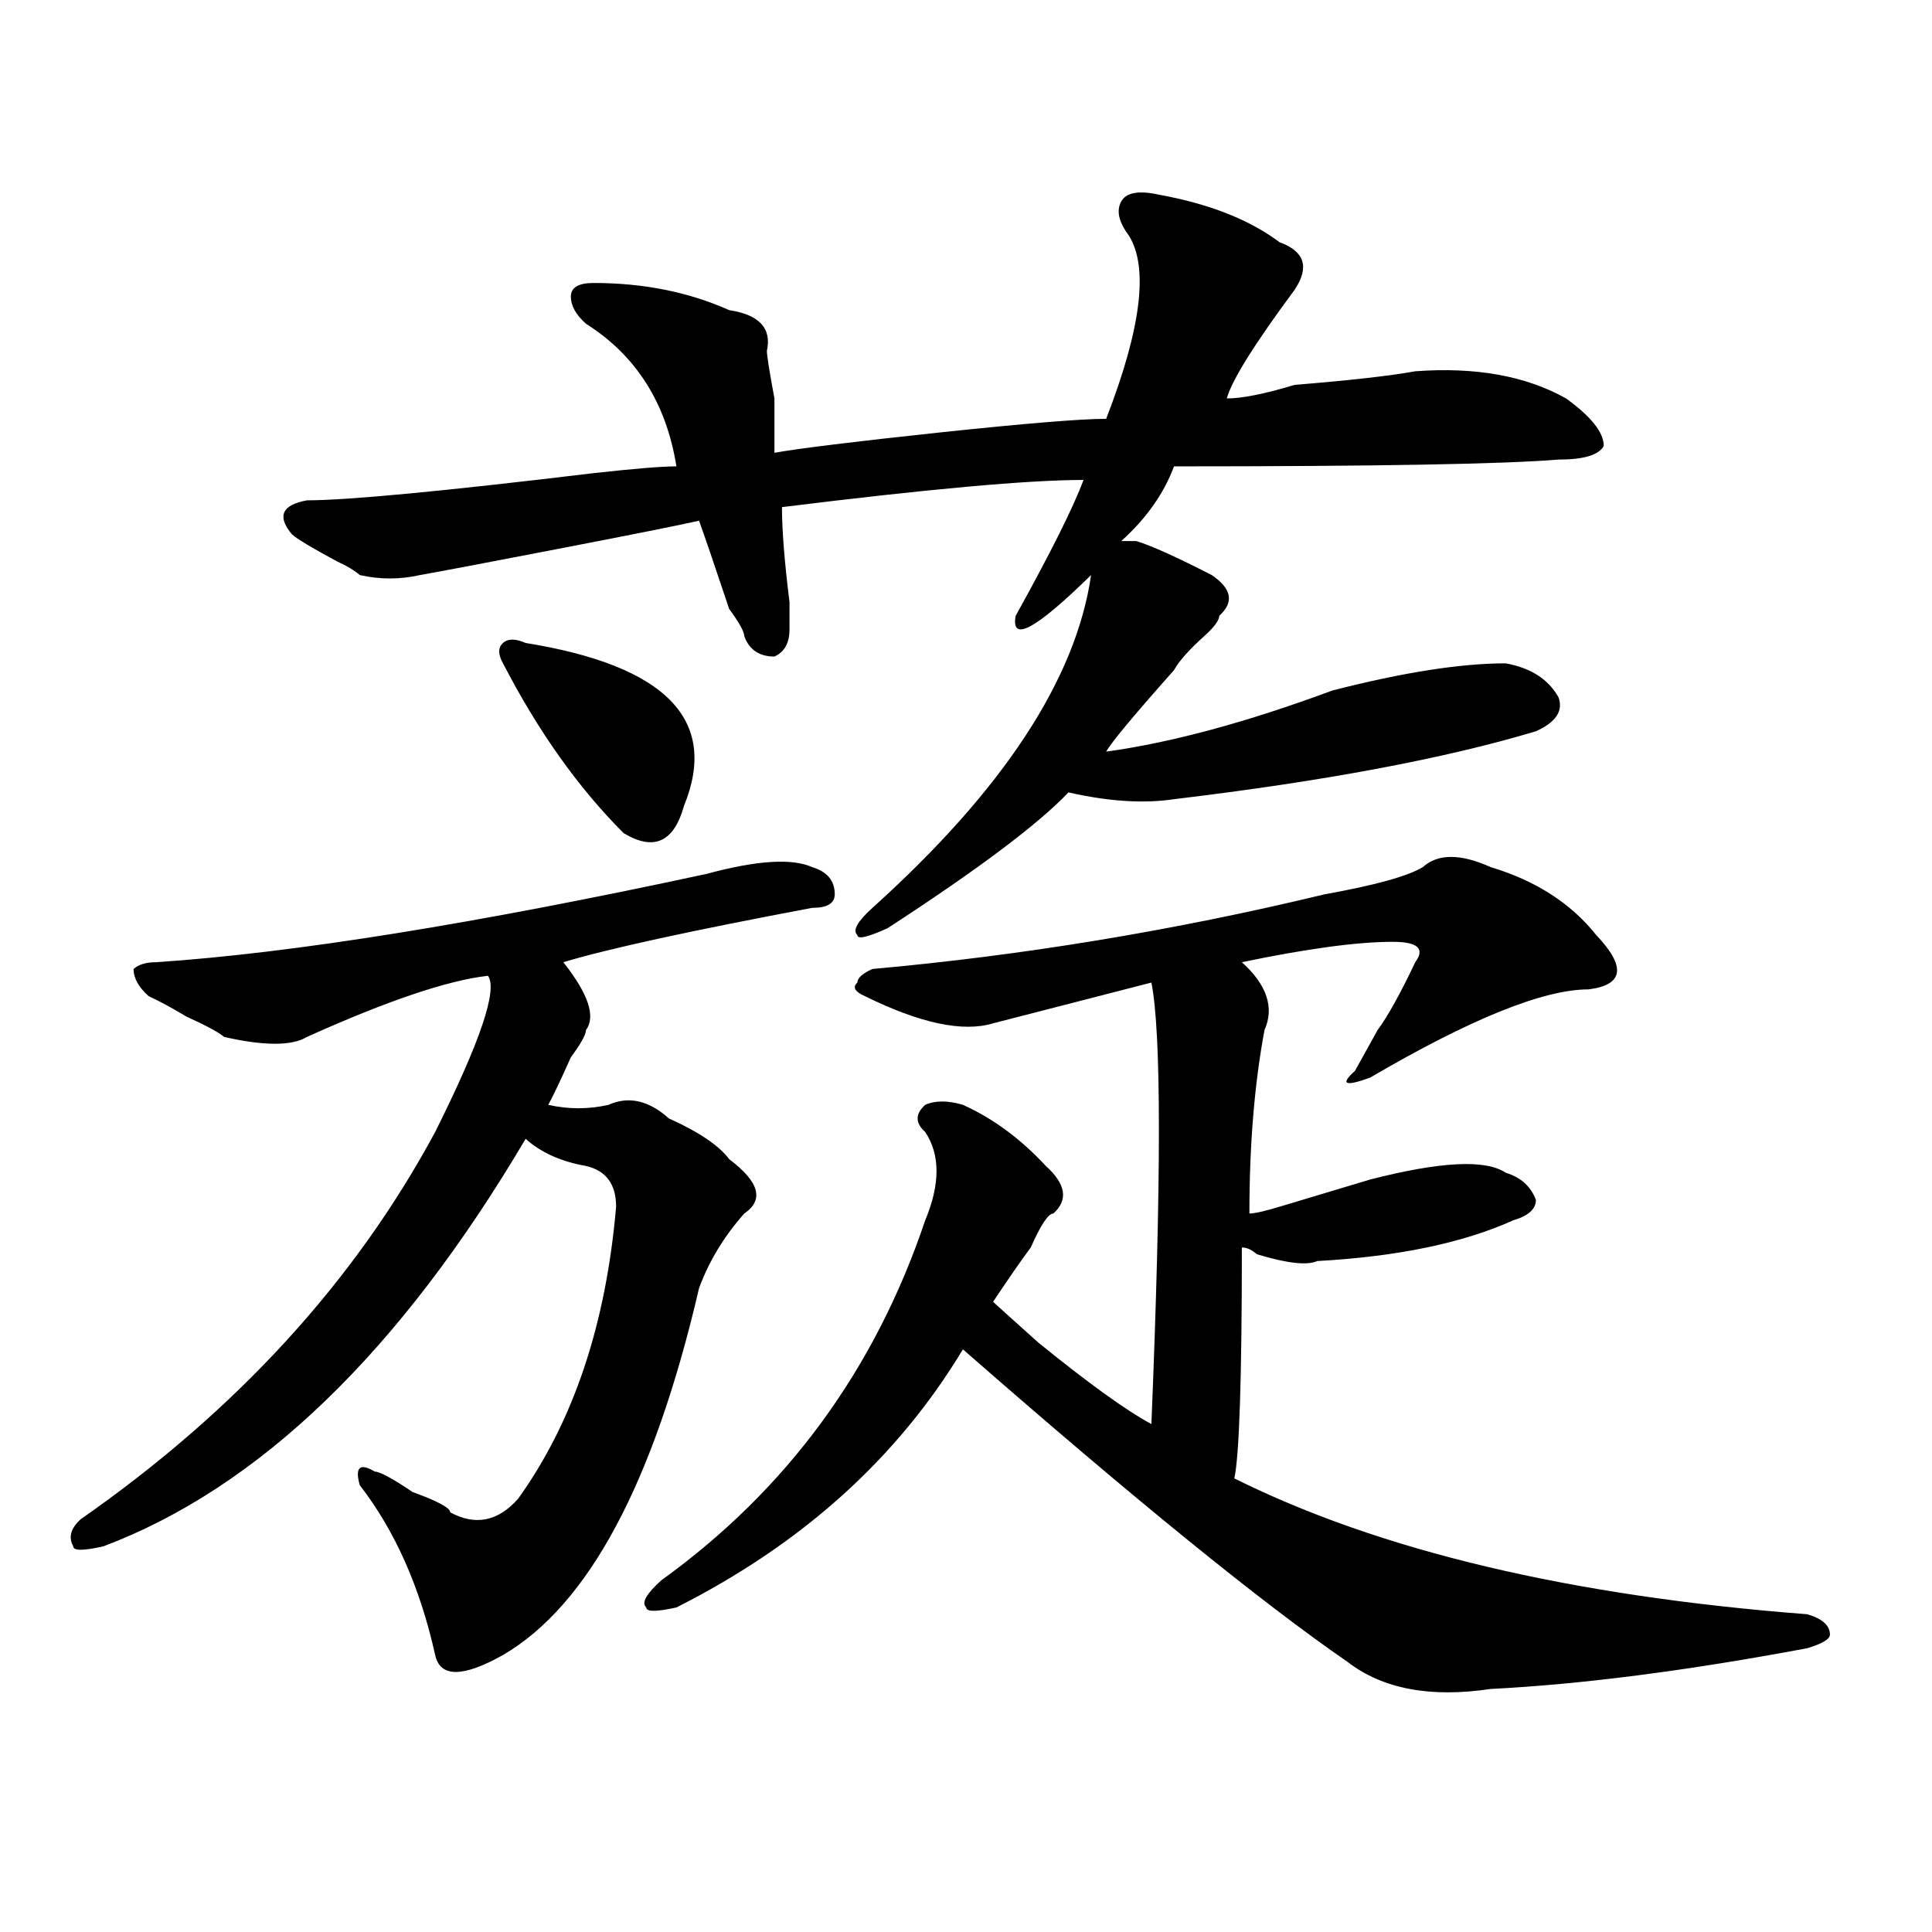
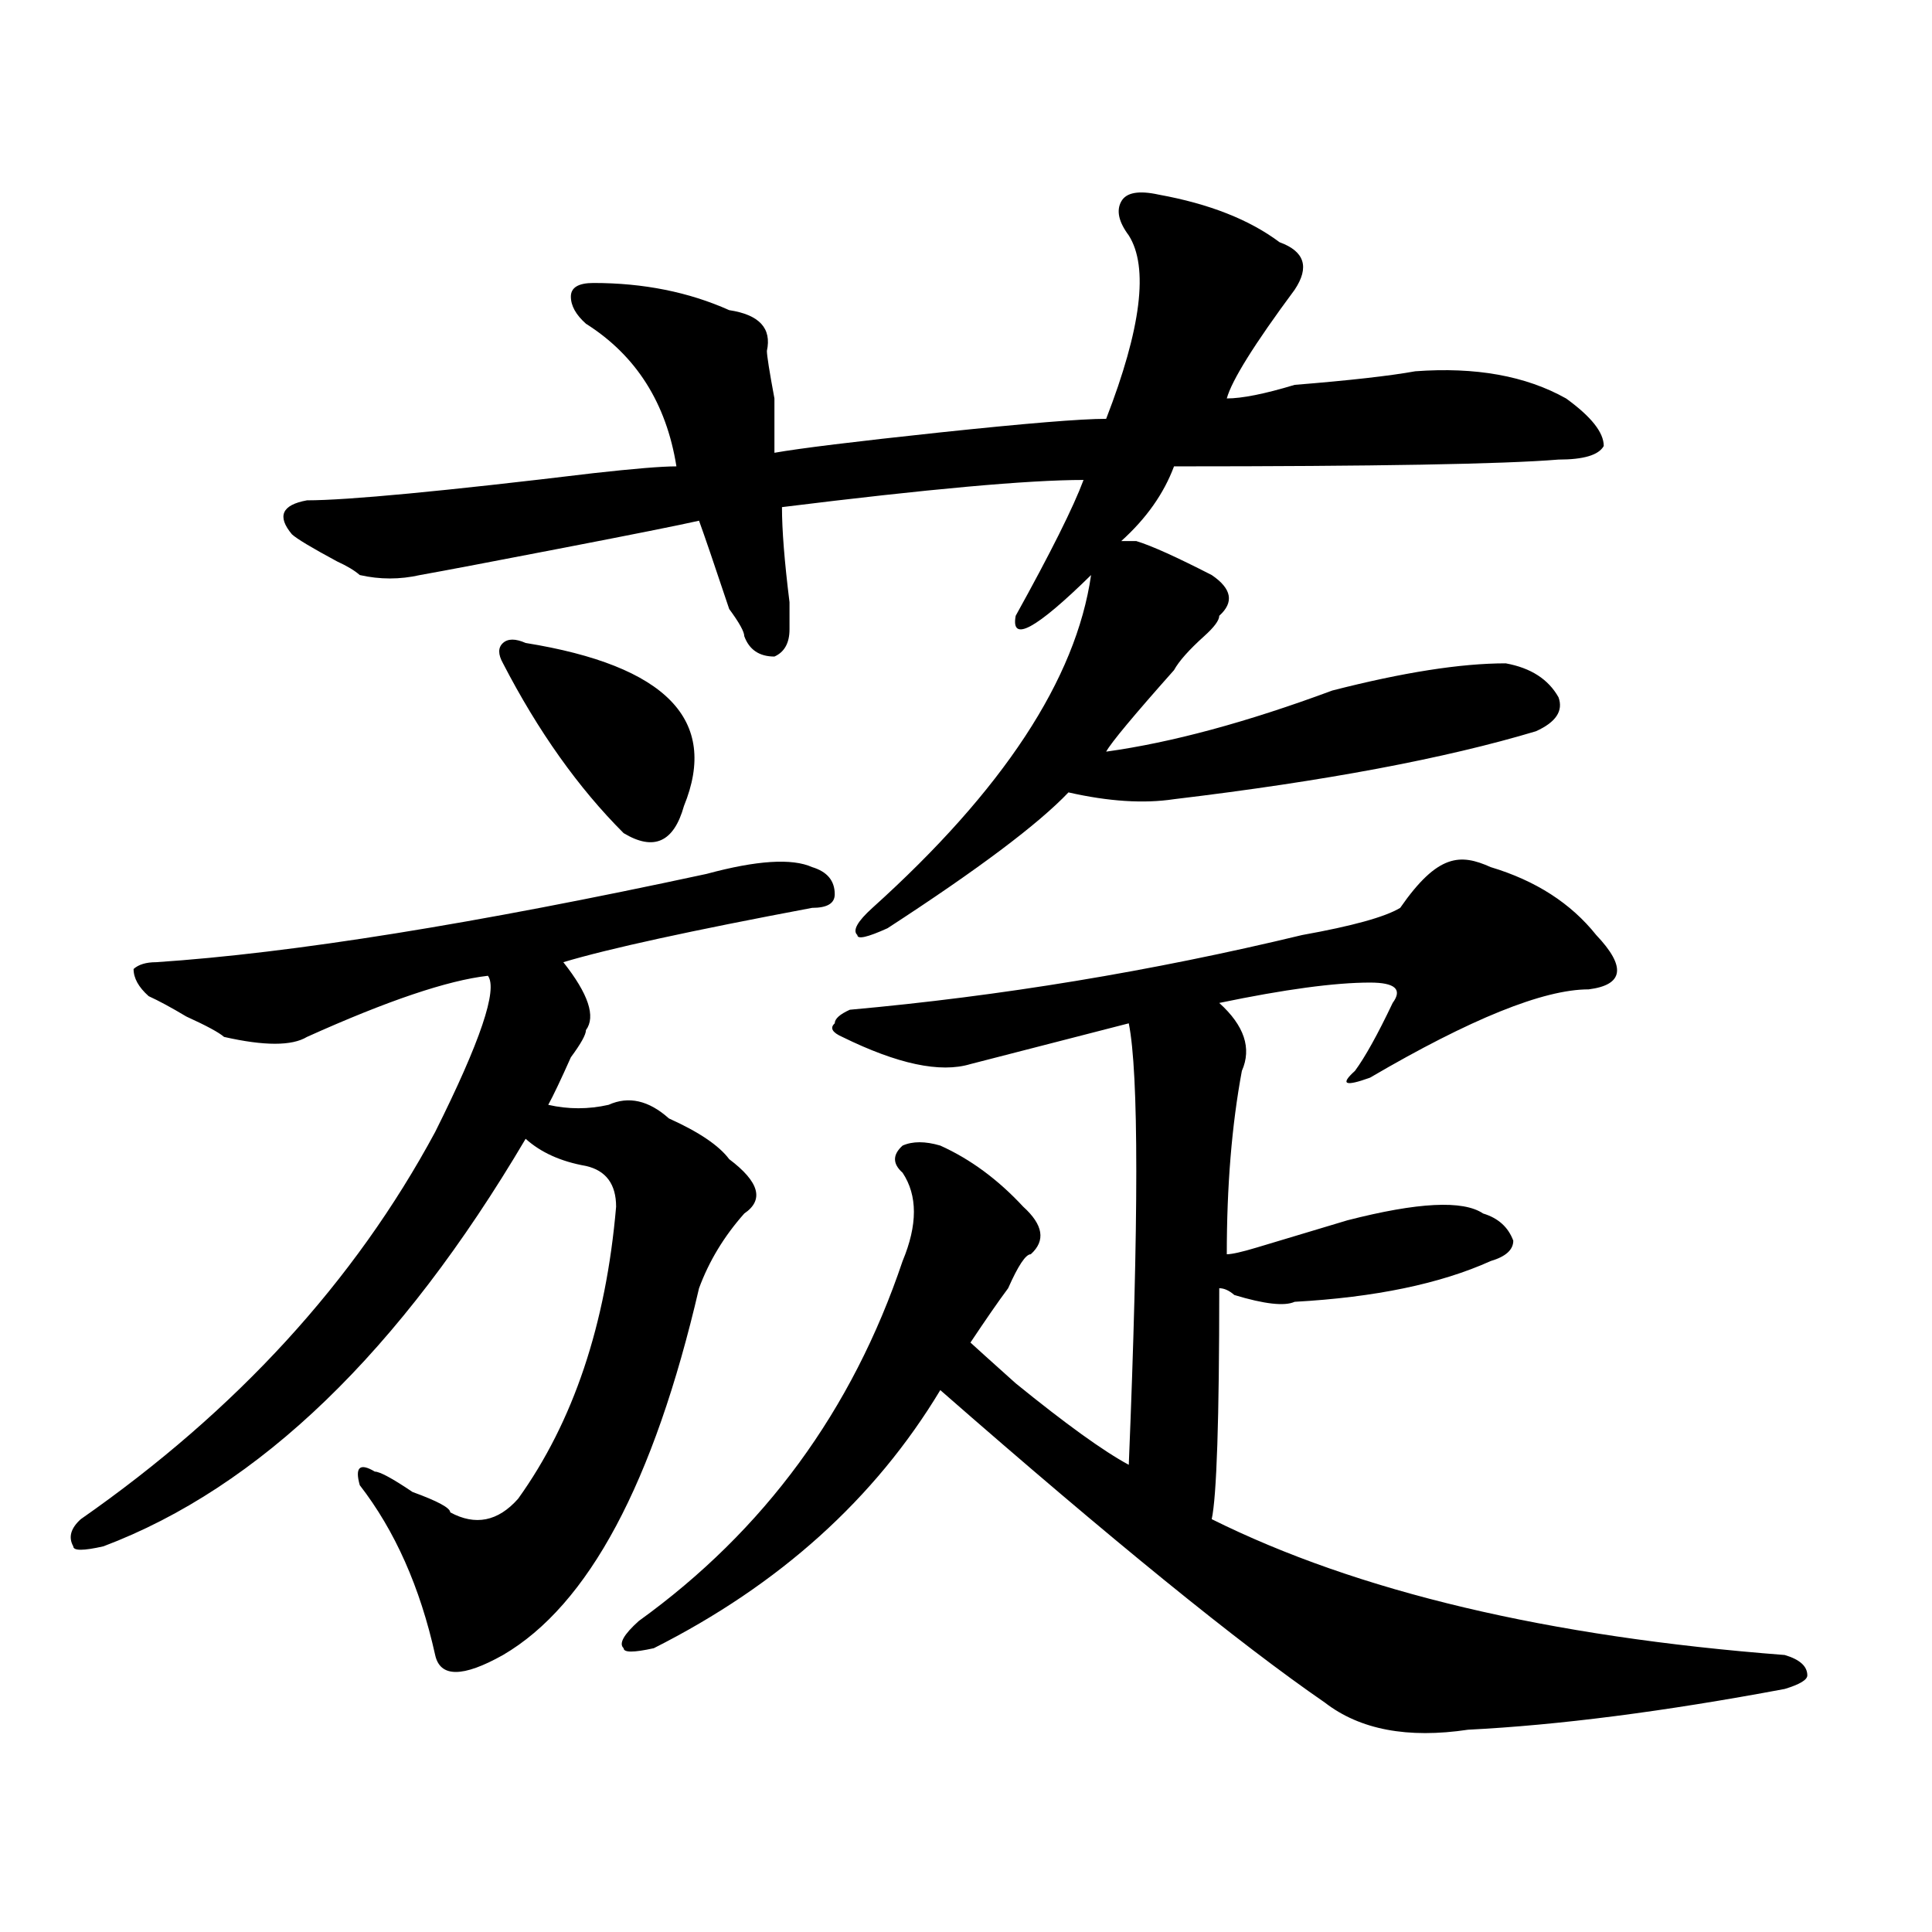
<svg xmlns="http://www.w3.org/2000/svg" version="1.1" id="图层_1" x="0px" y="0px" width="1000px" height="1000px" viewBox="0 0 1000 1000" enable-background="new 0 0 1000 1000" xml:space="preserve">
-   <path d="M365.723,452.328c25.975-7.031,44.206-8.185,54.633-3.516c7.805,2.362,11.707,7.031,11.707,14.063  c0,4.724-3.902,7.031-11.707,7.031C357.918,481.661,314.992,491,291.578,498.031c12.987,16.425,16.89,28.125,11.707,35.156  c0,2.362-2.622,7.031-7.805,14.063c-5.243,11.755-9.146,19.94-11.707,24.609c10.366,2.362,20.792,2.362,31.219,0  c10.366-4.669,20.792-2.307,31.219,7.031c15.609,7.031,25.975,14.063,31.219,21.094c15.609,11.755,18.17,21.094,7.805,28.125  c-10.427,11.755-18.231,24.609-23.414,38.672c-23.414,100.8-57.255,164.026-101.461,189.844c-20.853,11.7-32.56,11.7-35.121,0  c-7.805-35.156-20.853-64.435-39.023-87.891c-2.622-9.338,0-11.7,7.805-7.031c2.562,0,9.085,3.516,19.512,10.547  c12.987,4.724,19.512,8.24,19.512,10.547c12.987,7.031,24.694,4.724,35.121-7.031c28.597-39.825,45.487-90.198,50.73-151.172  c0-11.7-5.243-18.732-15.609-21.094c-13.048-2.307-23.414-7.031-31.219-14.063C207.007,699.63,134.144,769.943,53.535,800.375  c-10.427,2.362-15.609,2.362-15.609,0c-2.622-4.669-1.341-9.338,3.902-14.063c80.608-56.25,141.765-123.047,183.41-200.391  c23.414-46.857,32.499-73.828,27.316-80.859c-20.853,2.362-52.071,12.909-93.656,31.641c-7.805,4.724-22.134,4.724-42.926,0  c-2.622-2.307-9.146-5.823-19.512-10.547c-7.805-4.669-14.329-8.185-19.512-10.547c-5.243-4.669-7.805-9.338-7.805-14.063  c2.562-2.307,6.464-3.516,11.707-3.516C151.094,493.362,246.03,478.146,365.723,452.328z M599.863,100.765  c25.975,4.724,46.828,12.909,62.438,24.609c12.987,4.724,15.609,12.909,7.805,24.609c-20.854,28.125-32.561,46.912-35.121,56.25  c7.805,0,19.512-2.307,35.121-7.031c28.597-2.307,49.389-4.669,62.438-7.031c31.219-2.307,57.193,2.362,78.047,14.063  c12.987,9.393,19.512,17.578,19.512,24.609c-2.622,4.724-10.427,7.031-23.414,7.031c-28.658,2.362-94.998,3.516-199.02,3.516  c-5.244,14.063-14.329,26.971-27.316,38.672h7.805c7.805,2.362,20.792,8.24,39.023,17.578c10.365,7.031,11.707,14.063,3.902,21.094  c0,2.362-2.622,5.878-7.805,10.547c-7.805,7.031-13.049,12.909-15.609,17.578c-20.854,23.456-32.561,37.518-35.121,42.188  c33.779-4.669,72.803-15.216,117.07-31.641c36.401-9.338,66.34-14.063,89.754-14.063c12.987,2.362,22.072,8.24,27.316,17.578  c2.561,7.031-1.342,12.909-11.707,17.578c-46.828,14.063-109.266,25.818-187.313,35.156c-15.609,2.362-33.841,1.208-54.633-3.516  c-15.609,16.425-46.828,39.88-93.656,70.313c-10.427,4.724-15.609,5.878-15.609,3.516c-2.622-2.307,0-7.031,7.805-14.063  c67.62-60.919,105.363-118.323,113.168-172.266c-28.658,28.125-41.646,35.156-39.023,21.094  c18.17-32.794,29.877-56.25,35.121-70.313c-28.658,0-80.669,4.724-156.094,14.063c0,11.755,1.28,28.125,3.902,49.219  c0,7.031,0,11.755,0,14.063c0,7.031-2.622,11.755-7.805,14.063c-7.805,0-13.049-3.516-15.609-10.547  c0-2.307-2.622-7.031-7.805-14.063c-7.805-23.401-13.049-38.672-15.609-45.703c-10.427,2.362-33.841,7.031-70.242,14.063  c-36.462,7.031-61.157,11.755-74.145,14.063c-10.427,2.362-20.853,2.362-31.219,0c-2.622-2.307-6.524-4.669-11.707-7.031  c-13.048-7.031-20.853-11.7-23.414-14.063c-7.805-9.338-5.243-15.216,7.805-17.578c20.792,0,70.242-4.669,148.289-14.063  c20.792-2.307,35.121-3.516,42.926-3.516c-5.244-32.794-20.853-57.404-46.828-73.828c-5.243-4.669-7.805-9.338-7.805-14.063  c0-4.669,3.902-7.031,11.707-7.031c25.975,0,49.389,4.724,70.242,14.063c15.609,2.362,22.072,9.393,19.512,21.094  c0,2.362,1.28,10.547,3.902,24.609c0,14.063,0,23.456,0,28.125c12.987-2.307,41.584-5.823,85.852-10.547  c44.206-4.669,72.803-7.031,85.852-7.031c18.17-46.857,22.072-78.497,11.707-94.922c-5.244-7.031-6.524-12.854-3.902-17.578  C582.912,99.612,589.437,98.458,599.863,100.765z M272.066,332.797c72.803,11.755,100.119,39.88,81.949,84.375  c-5.244,18.787-15.609,23.456-31.219,14.063c-23.414-23.401-44.267-52.734-62.438-87.891c-2.622-4.669-2.622-8.185,0-10.547  C262.921,330.49,266.823,330.49,272.066,332.797z M771.566,448.812c23.414,7.031,41.584,18.787,54.633,35.156  c15.609,16.425,14.268,25.818-3.902,28.125c-23.414,0-61.157,15.271-113.168,45.703c-13.049,4.724-15.609,3.516-7.805-3.516  c2.561-4.669,6.463-11.7,11.707-21.094c5.183-7.031,11.707-18.732,19.512-35.156c5.183-7.031,1.28-10.547-11.707-10.547  c-18.231,0-44.268,3.516-78.047,10.547c12.987,11.755,16.89,23.456,11.707,35.156c-5.244,28.125-7.805,59.766-7.805,94.922  c2.561,0,7.805-1.154,15.609-3.516c23.414-7.031,39.023-11.7,46.828-14.063c36.401-9.338,59.815-10.547,70.242-3.516  c7.805,2.362,12.987,7.031,15.609,14.063c0,4.724-3.902,8.24-11.707,10.547c-26.036,11.755-59.877,18.787-101.461,21.094  c-5.244,2.362-15.609,1.208-31.219-3.516c-2.622-2.307-5.244-3.516-7.805-3.516c0,68.005-1.342,107.831-3.902,119.531  c75.425,37.518,174.264,60.919,296.578,70.313c7.805,2.307,11.707,5.823,11.707,10.547c0,2.307-3.902,4.669-11.707,7.031  c-62.438,11.7-117.07,18.732-163.898,21.094c-31.219,4.669-55.975,0-74.145-14.063c-44.268-30.487-110.607-84.375-199.02-161.719  c-33.841,56.25-83.291,100.8-148.289,133.594c-10.427,2.307-15.609,2.307-15.609,0c-2.622-2.362,0-7.031,7.805-14.063  c64.998-46.857,110.546-108.984,136.582-186.328c7.805-18.732,7.805-33.948,0-45.703c-5.244-4.669-5.244-9.338,0-14.063  c5.183-2.307,11.707-2.307,19.512,0c15.609,7.031,29.877,17.578,42.926,31.641c10.365,9.393,11.707,17.578,3.902,24.609  c-2.622,0-6.524,5.878-11.707,17.578c-5.244,7.031-11.707,16.425-19.512,28.125c2.561,2.362,10.365,9.393,23.414,21.094  c25.975,21.094,45.486,35.156,58.535,42.188c5.183-126.563,5.183-202.698,0-228.516c-18.231,4.724-45.548,11.755-81.949,21.094  c-15.609,4.724-37.743,0-66.34-14.063c-5.244-2.307-6.524-4.669-3.902-7.031c0-2.307,2.561-4.669,7.805-7.031  c78.047-7.031,156.094-19.885,234.141-38.672c25.975-4.669,42.926-9.338,50.73-14.063  C744.25,441.781,755.957,441.781,771.566,448.812z" />
+   <path d="M365.723,452.328c25.975-7.031,44.206-8.185,54.633-3.516c7.805,2.362,11.707,7.031,11.707,14.063  c0,4.724-3.902,7.031-11.707,7.031C357.918,481.661,314.992,491,291.578,498.031c12.987,16.425,16.89,28.125,11.707,35.156  c0,2.362-2.622,7.031-7.805,14.063c-5.243,11.755-9.146,19.94-11.707,24.609c10.366,2.362,20.792,2.362,31.219,0  c10.366-4.669,20.792-2.307,31.219,7.031c15.609,7.031,25.975,14.063,31.219,21.094c15.609,11.755,18.17,21.094,7.805,28.125  c-10.427,11.755-18.231,24.609-23.414,38.672c-23.414,100.8-57.255,164.026-101.461,189.844c-20.853,11.7-32.56,11.7-35.121,0  c-7.805-35.156-20.853-64.435-39.023-87.891c-2.622-9.338,0-11.7,7.805-7.031c2.562,0,9.085,3.516,19.512,10.547  c12.987,4.724,19.512,8.24,19.512,10.547c12.987,7.031,24.694,4.724,35.121-7.031c28.597-39.825,45.487-90.198,50.73-151.172  c0-11.7-5.243-18.732-15.609-21.094c-13.048-2.307-23.414-7.031-31.219-14.063C207.007,699.63,134.144,769.943,53.535,800.375  c-10.427,2.362-15.609,2.362-15.609,0c-2.622-4.669-1.341-9.338,3.902-14.063c80.608-56.25,141.765-123.047,183.41-200.391  c23.414-46.857,32.499-73.828,27.316-80.859c-20.853,2.362-52.071,12.909-93.656,31.641c-7.805,4.724-22.134,4.724-42.926,0  c-2.622-2.307-9.146-5.823-19.512-10.547c-7.805-4.669-14.329-8.185-19.512-10.547c-5.243-4.669-7.805-9.338-7.805-14.063  c2.562-2.307,6.464-3.516,11.707-3.516C151.094,493.362,246.03,478.146,365.723,452.328z M599.863,100.765  c25.975,4.724,46.828,12.909,62.438,24.609c12.987,4.724,15.609,12.909,7.805,24.609c-20.854,28.125-32.561,46.912-35.121,56.25  c7.805,0,19.512-2.307,35.121-7.031c28.597-2.307,49.389-4.669,62.438-7.031c31.219-2.307,57.193,2.362,78.047,14.063  c12.987,9.393,19.512,17.578,19.512,24.609c-2.622,4.724-10.427,7.031-23.414,7.031c-28.658,2.362-94.998,3.516-199.02,3.516  c-5.244,14.063-14.329,26.971-27.316,38.672h7.805c7.805,2.362,20.792,8.24,39.023,17.578c10.365,7.031,11.707,14.063,3.902,21.094  c0,2.362-2.622,5.878-7.805,10.547c-7.805,7.031-13.049,12.909-15.609,17.578c-20.854,23.456-32.561,37.518-35.121,42.188  c33.779-4.669,72.803-15.216,117.07-31.641c36.401-9.338,66.34-14.063,89.754-14.063c12.987,2.362,22.072,8.24,27.316,17.578  c2.561,7.031-1.342,12.909-11.707,17.578c-46.828,14.063-109.266,25.818-187.313,35.156c-15.609,2.362-33.841,1.208-54.633-3.516  c-15.609,16.425-46.828,39.88-93.656,70.313c-10.427,4.724-15.609,5.878-15.609,3.516c-2.622-2.307,0-7.031,7.805-14.063  c67.62-60.919,105.363-118.323,113.168-172.266c-28.658,28.125-41.646,35.156-39.023,21.094  c18.17-32.794,29.877-56.25,35.121-70.313c-28.658,0-80.669,4.724-156.094,14.063c0,11.755,1.28,28.125,3.902,49.219  c0,7.031,0,11.755,0,14.063c0,7.031-2.622,11.755-7.805,14.063c-7.805,0-13.049-3.516-15.609-10.547  c0-2.307-2.622-7.031-7.805-14.063c-7.805-23.401-13.049-38.672-15.609-45.703c-10.427,2.362-33.841,7.031-70.242,14.063  c-36.462,7.031-61.157,11.755-74.145,14.063c-10.427,2.362-20.853,2.362-31.219,0c-2.622-2.307-6.524-4.669-11.707-7.031  c-13.048-7.031-20.853-11.7-23.414-14.063c-7.805-9.338-5.243-15.216,7.805-17.578c20.792,0,70.242-4.669,148.289-14.063  c20.792-2.307,35.121-3.516,42.926-3.516c-5.244-32.794-20.853-57.404-46.828-73.828c-5.243-4.669-7.805-9.338-7.805-14.063  c0-4.669,3.902-7.031,11.707-7.031c25.975,0,49.389,4.724,70.242,14.063c15.609,2.362,22.072,9.393,19.512,21.094  c0,2.362,1.28,10.547,3.902,24.609c0,14.063,0,23.456,0,28.125c12.987-2.307,41.584-5.823,85.852-10.547  c44.206-4.669,72.803-7.031,85.852-7.031c18.17-46.857,22.072-78.497,11.707-94.922c-5.244-7.031-6.524-12.854-3.902-17.578  C582.912,99.612,589.437,98.458,599.863,100.765z M272.066,332.797c72.803,11.755,100.119,39.88,81.949,84.375  c-5.244,18.787-15.609,23.456-31.219,14.063c-23.414-23.401-44.267-52.734-62.438-87.891c-2.622-4.669-2.622-8.185,0-10.547  C262.921,330.49,266.823,330.49,272.066,332.797z M771.566,448.812c23.414,7.031,41.584,18.787,54.633,35.156  c15.609,16.425,14.268,25.818-3.902,28.125c-23.414,0-61.157,15.271-113.168,45.703c-13.049,4.724-15.609,3.516-7.805-3.516  c5.183-7.031,11.707-18.732,19.512-35.156c5.183-7.031,1.28-10.547-11.707-10.547  c-18.231,0-44.268,3.516-78.047,10.547c12.987,11.755,16.89,23.456,11.707,35.156c-5.244,28.125-7.805,59.766-7.805,94.922  c2.561,0,7.805-1.154,15.609-3.516c23.414-7.031,39.023-11.7,46.828-14.063c36.401-9.338,59.815-10.547,70.242-3.516  c7.805,2.362,12.987,7.031,15.609,14.063c0,4.724-3.902,8.24-11.707,10.547c-26.036,11.755-59.877,18.787-101.461,21.094  c-5.244,2.362-15.609,1.208-31.219-3.516c-2.622-2.307-5.244-3.516-7.805-3.516c0,68.005-1.342,107.831-3.902,119.531  c75.425,37.518,174.264,60.919,296.578,70.313c7.805,2.307,11.707,5.823,11.707,10.547c0,2.307-3.902,4.669-11.707,7.031  c-62.438,11.7-117.07,18.732-163.898,21.094c-31.219,4.669-55.975,0-74.145-14.063c-44.268-30.487-110.607-84.375-199.02-161.719  c-33.841,56.25-83.291,100.8-148.289,133.594c-10.427,2.307-15.609,2.307-15.609,0c-2.622-2.362,0-7.031,7.805-14.063  c64.998-46.857,110.546-108.984,136.582-186.328c7.805-18.732,7.805-33.948,0-45.703c-5.244-4.669-5.244-9.338,0-14.063  c5.183-2.307,11.707-2.307,19.512,0c15.609,7.031,29.877,17.578,42.926,31.641c10.365,9.393,11.707,17.578,3.902,24.609  c-2.622,0-6.524,5.878-11.707,17.578c-5.244,7.031-11.707,16.425-19.512,28.125c2.561,2.362,10.365,9.393,23.414,21.094  c25.975,21.094,45.486,35.156,58.535,42.188c5.183-126.563,5.183-202.698,0-228.516c-18.231,4.724-45.548,11.755-81.949,21.094  c-15.609,4.724-37.743,0-66.34-14.063c-5.244-2.307-6.524-4.669-3.902-7.031c0-2.307,2.561-4.669,7.805-7.031  c78.047-7.031,156.094-19.885,234.141-38.672c25.975-4.669,42.926-9.338,50.73-14.063  C744.25,441.781,755.957,441.781,771.566,448.812z" />
</svg>